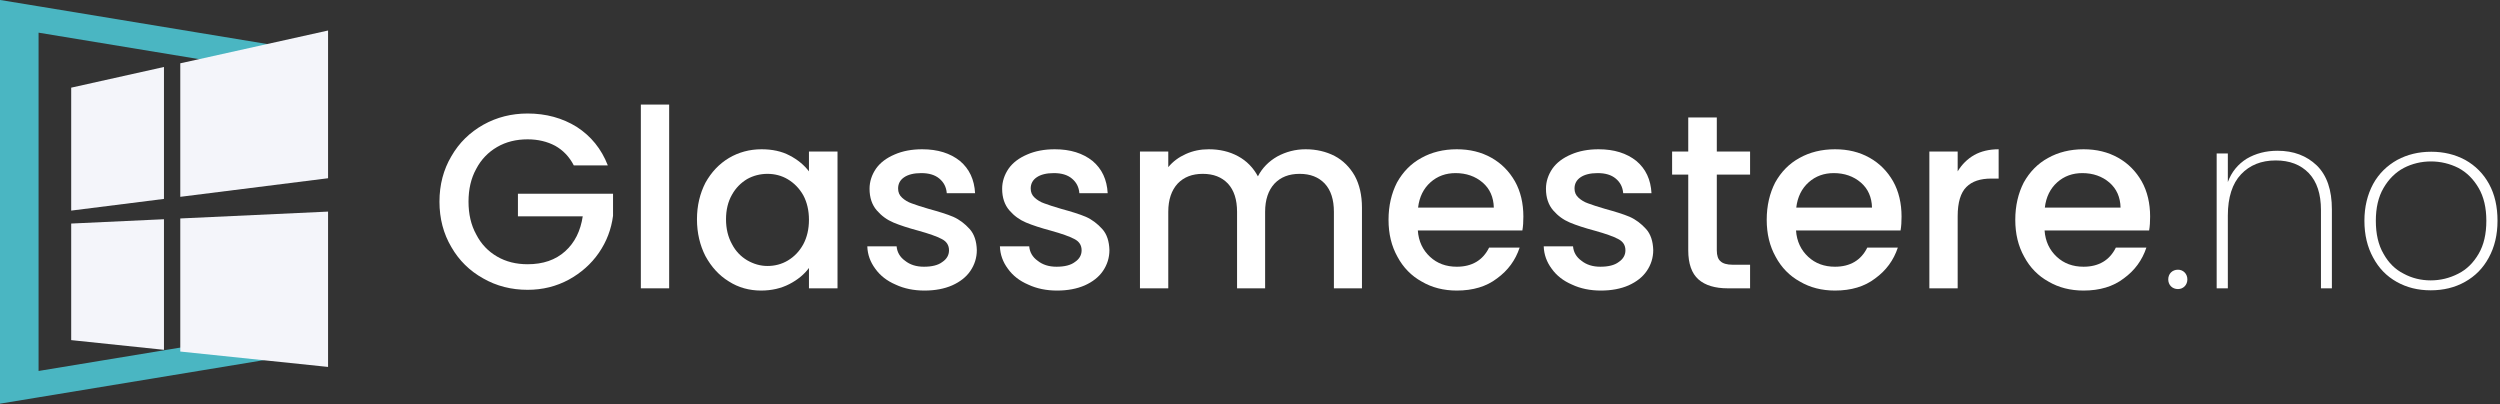
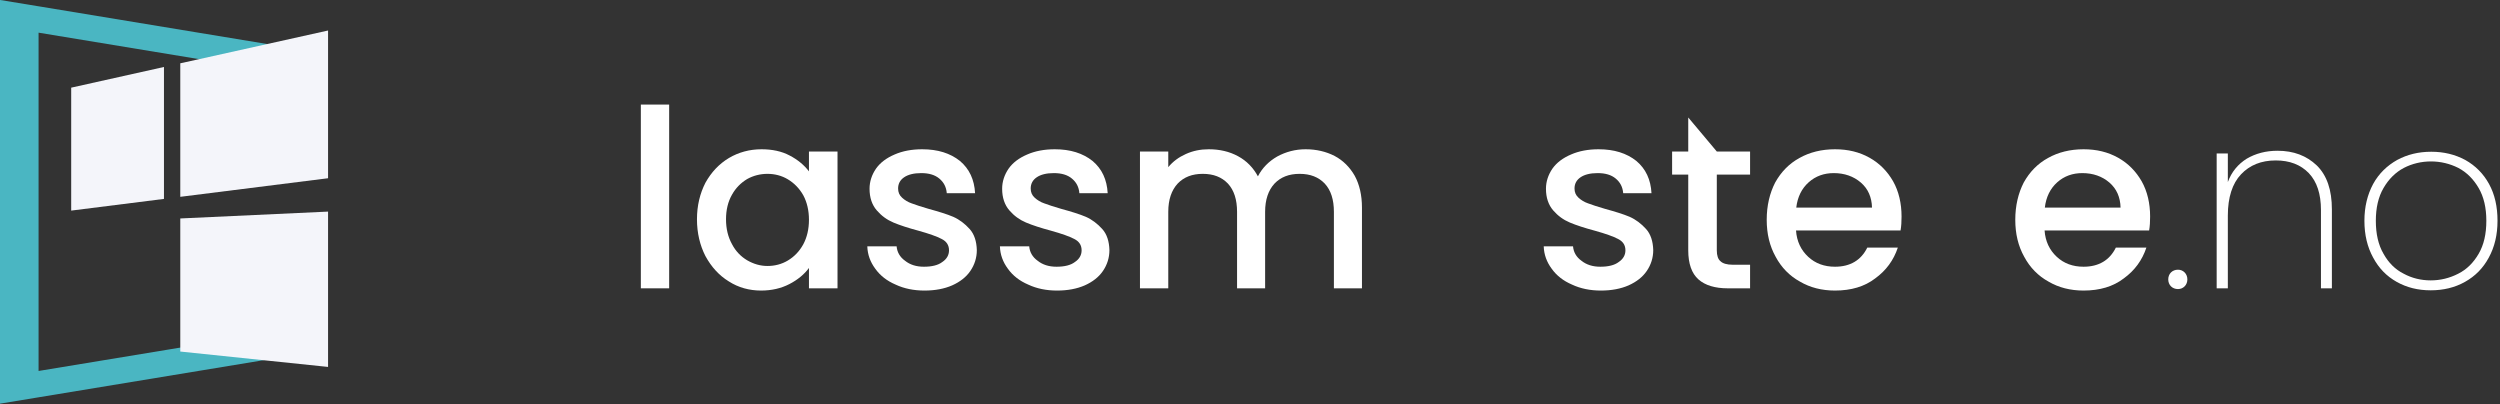
<svg xmlns="http://www.w3.org/2000/svg" width="100%" height="100%" viewBox="0 0 606 98" version="1.1" xml:space="preserve" style="fill-rule:evenodd;clip-rule:evenodd;stroke-linejoin:round;stroke-miterlimit:2;">
  <rect x="0" y="0" width="606" height="98" fill="#333333" stroke="none" />
  <g transform="matrix(5.016,0,0,5.016,-625.143,-605.414)">
    <g transform="matrix(12,0,0,12,145.423,134.63)">
-       <path d="M0.578,-0.495C0.56,-0.53 0.535,-0.556 0.503,-0.574C0.471,-0.591 0.434,-0.6 0.392,-0.6C0.346,-0.6 0.305,-0.59 0.269,-0.569C0.233,-0.548 0.205,-0.519 0.185,-0.481C0.164,-0.443 0.154,-0.399 0.154,-0.349C0.154,-0.299 0.164,-0.255 0.185,-0.217C0.205,-0.178 0.233,-0.149 0.269,-0.128C0.305,-0.107 0.346,-0.097 0.392,-0.097C0.454,-0.097 0.504,-0.114 0.543,-0.149C0.582,-0.184 0.605,-0.231 0.614,-0.29L0.353,-0.29L0.353,-0.381L0.736,-0.381L0.736,-0.292C0.729,-0.238 0.71,-0.188 0.679,-0.143C0.648,-0.098 0.607,-0.062 0.558,-0.035C0.508,-0.008 0.453,0.006 0.392,0.006C0.327,0.006 0.267,-0.009 0.213,-0.04C0.159,-0.07 0.116,-0.112 0.085,-0.166C0.053,-0.22 0.037,-0.281 0.037,-0.349C0.037,-0.417 0.053,-0.478 0.085,-0.532C0.116,-0.586 0.159,-0.628 0.214,-0.659C0.268,-0.689 0.327,-0.704 0.392,-0.704C0.466,-0.704 0.532,-0.686 0.59,-0.65C0.647,-0.613 0.689,-0.562 0.715,-0.495L0.578,-0.495Z" style="fill:white;fill-rule:nonzero;" />
-     </g>
+       </g>
    <g transform="matrix(12,0,0,12,154.699,134.63)">
      <rect x="0.075" y="-0.74" width="0.114" height="0.74" style="fill:white;fill-rule:nonzero;" />
    </g>
    <g transform="matrix(12,0,0,12,157.867,134.63)">
      <path d="M0.037,-0.278C0.037,-0.333 0.049,-0.382 0.071,-0.425C0.095,-0.468 0.126,-0.501 0.166,-0.525C0.205,-0.548 0.249,-0.56 0.297,-0.56C0.34,-0.56 0.378,-0.552 0.41,-0.535C0.443,-0.518 0.469,-0.496 0.488,-0.471L0.488,-0.551L0.603,-0.551L0.603,-0L0.488,-0L0.488,-0.082C0.469,-0.056 0.442,-0.034 0.409,-0.017C0.376,0 0.338,0.009 0.295,0.009C0.248,0.009 0.204,-0.003 0.165,-0.028C0.126,-0.052 0.095,-0.086 0.071,-0.13C0.049,-0.173 0.037,-0.223 0.037,-0.278ZM0.488,-0.276C0.488,-0.314 0.48,-0.347 0.465,-0.375C0.449,-0.403 0.428,-0.424 0.403,-0.439C0.378,-0.454 0.35,-0.461 0.321,-0.461C0.292,-0.461 0.264,-0.454 0.239,-0.44C0.214,-0.425 0.193,-0.404 0.178,-0.377C0.162,-0.349 0.154,-0.316 0.154,-0.278C0.154,-0.24 0.162,-0.207 0.178,-0.178C0.193,-0.149 0.214,-0.128 0.239,-0.113C0.265,-0.098 0.292,-0.09 0.321,-0.09C0.35,-0.09 0.378,-0.097 0.403,-0.112C0.428,-0.127 0.449,-0.148 0.465,-0.177C0.48,-0.205 0.488,-0.238 0.488,-0.276Z" style="fill:white;fill-rule:nonzero;" />
    </g>
    <g transform="matrix(12,0,0,12,166.003,134.63)">
      <path d="M0.275,0.009C0.232,0.009 0.193,0.001 0.159,-0.015C0.124,-0.03 0.097,-0.051 0.077,-0.079C0.057,-0.106 0.046,-0.136 0.045,-0.169L0.163,-0.169C0.165,-0.146 0.176,-0.126 0.197,-0.111C0.217,-0.095 0.242,-0.087 0.273,-0.087C0.305,-0.087 0.33,-0.093 0.347,-0.106C0.365,-0.118 0.374,-0.134 0.374,-0.153C0.374,-0.174 0.364,-0.189 0.344,-0.199C0.325,-0.209 0.294,-0.22 0.251,-0.232C0.21,-0.243 0.176,-0.254 0.15,-0.265C0.124,-0.276 0.102,-0.292 0.083,-0.314C0.064,-0.336 0.054,-0.365 0.054,-0.401C0.054,-0.43 0.063,-0.457 0.08,-0.482C0.097,-0.506 0.122,-0.525 0.155,-0.539C0.187,-0.553 0.224,-0.56 0.266,-0.56C0.329,-0.56 0.379,-0.544 0.418,-0.513C0.456,-0.481 0.476,-0.438 0.479,-0.383L0.365,-0.383C0.363,-0.408 0.353,-0.427 0.335,-0.442C0.317,-0.457 0.293,-0.464 0.262,-0.464C0.232,-0.464 0.209,-0.458 0.193,-0.447C0.177,-0.436 0.169,-0.421 0.169,-0.402C0.169,-0.387 0.174,-0.375 0.185,-0.365C0.196,-0.355 0.209,-0.347 0.224,-0.342C0.239,-0.336 0.262,-0.329 0.292,-0.32C0.332,-0.309 0.365,-0.299 0.391,-0.288C0.416,-0.277 0.438,-0.26 0.457,-0.239C0.476,-0.218 0.485,-0.189 0.486,-0.154C0.486,-0.123 0.477,-0.095 0.46,-0.07C0.443,-0.045 0.418,-0.026 0.387,-0.012C0.355,0.002 0.318,0.009 0.275,0.009Z" style="fill:white;fill-rule:nonzero;" />
    </g>
    <g transform="matrix(12,0,0,12,172.411,134.63)">
      <path d="M0.275,0.009C0.232,0.009 0.193,0.001 0.159,-0.015C0.124,-0.03 0.097,-0.051 0.077,-0.079C0.057,-0.106 0.046,-0.136 0.045,-0.169L0.163,-0.169C0.165,-0.146 0.176,-0.126 0.197,-0.111C0.217,-0.095 0.242,-0.087 0.273,-0.087C0.305,-0.087 0.33,-0.093 0.347,-0.106C0.365,-0.118 0.374,-0.134 0.374,-0.153C0.374,-0.174 0.364,-0.189 0.344,-0.199C0.325,-0.209 0.294,-0.22 0.251,-0.232C0.21,-0.243 0.176,-0.254 0.15,-0.265C0.124,-0.276 0.102,-0.292 0.083,-0.314C0.064,-0.336 0.054,-0.365 0.054,-0.401C0.054,-0.43 0.063,-0.457 0.08,-0.482C0.097,-0.506 0.122,-0.525 0.155,-0.539C0.187,-0.553 0.224,-0.56 0.266,-0.56C0.329,-0.56 0.379,-0.544 0.418,-0.513C0.456,-0.481 0.476,-0.438 0.479,-0.383L0.365,-0.383C0.363,-0.408 0.353,-0.427 0.335,-0.442C0.317,-0.457 0.293,-0.464 0.262,-0.464C0.232,-0.464 0.209,-0.458 0.193,-0.447C0.177,-0.436 0.169,-0.421 0.169,-0.402C0.169,-0.387 0.174,-0.375 0.185,-0.365C0.196,-0.355 0.209,-0.347 0.224,-0.342C0.239,-0.336 0.262,-0.329 0.292,-0.32C0.332,-0.309 0.365,-0.299 0.391,-0.288C0.416,-0.277 0.438,-0.26 0.457,-0.239C0.476,-0.218 0.485,-0.189 0.486,-0.154C0.486,-0.123 0.477,-0.095 0.46,-0.07C0.443,-0.045 0.418,-0.026 0.387,-0.012C0.355,0.002 0.318,0.009 0.275,0.009Z" style="fill:white;fill-rule:nonzero;" />
    </g>
    <g transform="matrix(12,0,0,12,178.819,134.63)">
      <path d="M0.742,-0.56C0.785,-0.56 0.824,-0.551 0.859,-0.533C0.893,-0.515 0.92,-0.488 0.94,-0.453C0.959,-0.418 0.969,-0.375 0.969,-0.325L0.969,-0L0.856,-0L0.856,-0.308C0.856,-0.357 0.844,-0.395 0.819,-0.422C0.794,-0.448 0.761,-0.461 0.718,-0.461C0.675,-0.461 0.642,-0.448 0.617,-0.422C0.592,-0.395 0.579,-0.357 0.579,-0.308L0.579,-0L0.466,-0L0.466,-0.308C0.466,-0.357 0.454,-0.395 0.429,-0.422C0.404,-0.448 0.371,-0.461 0.328,-0.461C0.285,-0.461 0.252,-0.448 0.227,-0.422C0.202,-0.395 0.189,-0.357 0.189,-0.308L0.189,-0L0.075,-0L0.075,-0.551L0.189,-0.551L0.189,-0.488C0.208,-0.511 0.231,-0.528 0.26,-0.541C0.289,-0.554 0.319,-0.56 0.352,-0.56C0.396,-0.56 0.435,-0.551 0.47,-0.532C0.505,-0.513 0.531,-0.486 0.55,-0.451C0.567,-0.484 0.593,-0.511 0.628,-0.531C0.663,-0.55 0.701,-0.56 0.742,-0.56Z" style="fill:white;fill-rule:nonzero;" />
    </g>
    <g transform="matrix(12,0,0,12,191.287,134.63)">
-       <path d="M0.58,-0.289C0.58,-0.268 0.579,-0.25 0.576,-0.233L0.155,-0.233C0.158,-0.189 0.175,-0.154 0.204,-0.127C0.233,-0.1 0.269,-0.087 0.312,-0.087C0.373,-0.087 0.417,-0.113 0.442,-0.164L0.565,-0.164C0.548,-0.113 0.518,-0.072 0.474,-0.04C0.431,-0.007 0.377,0.009 0.312,0.009C0.259,0.009 0.212,-0.003 0.171,-0.027C0.129,-0.05 0.096,-0.084 0.073,-0.127C0.049,-0.17 0.037,-0.219 0.037,-0.276C0.037,-0.333 0.049,-0.383 0.071,-0.426C0.095,-0.469 0.127,-0.502 0.169,-0.525C0.21,-0.548 0.258,-0.56 0.312,-0.56C0.364,-0.56 0.41,-0.549 0.451,-0.526C0.492,-0.503 0.523,-0.471 0.546,-0.431C0.569,-0.39 0.58,-0.342 0.58,-0.289ZM0.461,-0.325C0.46,-0.367 0.445,-0.401 0.416,-0.426C0.387,-0.451 0.35,-0.464 0.307,-0.464C0.268,-0.464 0.234,-0.452 0.206,-0.427C0.178,-0.402 0.161,-0.368 0.156,-0.325L0.461,-0.325Z" style="fill:white;fill-rule:nonzero;" />
-     </g>
+       </g>
    <g transform="matrix(12,0,0,12,198.691,134.63)">
      <path d="M0.275,0.009C0.232,0.009 0.193,0.001 0.159,-0.015C0.124,-0.03 0.097,-0.051 0.077,-0.079C0.057,-0.106 0.046,-0.136 0.045,-0.169L0.163,-0.169C0.165,-0.146 0.176,-0.126 0.197,-0.111C0.217,-0.095 0.242,-0.087 0.273,-0.087C0.305,-0.087 0.33,-0.093 0.347,-0.106C0.365,-0.118 0.374,-0.134 0.374,-0.153C0.374,-0.174 0.364,-0.189 0.344,-0.199C0.325,-0.209 0.294,-0.22 0.251,-0.232C0.21,-0.243 0.176,-0.254 0.15,-0.265C0.124,-0.276 0.102,-0.292 0.083,-0.314C0.064,-0.336 0.054,-0.365 0.054,-0.401C0.054,-0.43 0.063,-0.457 0.08,-0.482C0.097,-0.506 0.122,-0.525 0.155,-0.539C0.187,-0.553 0.224,-0.56 0.266,-0.56C0.329,-0.56 0.379,-0.544 0.418,-0.513C0.456,-0.481 0.476,-0.438 0.479,-0.383L0.365,-0.383C0.363,-0.408 0.353,-0.427 0.335,-0.442C0.317,-0.457 0.293,-0.464 0.262,-0.464C0.232,-0.464 0.209,-0.458 0.193,-0.447C0.177,-0.436 0.169,-0.421 0.169,-0.402C0.169,-0.387 0.174,-0.375 0.185,-0.365C0.196,-0.355 0.209,-0.347 0.224,-0.342C0.239,-0.336 0.262,-0.329 0.292,-0.32C0.332,-0.309 0.365,-0.299 0.391,-0.288C0.416,-0.277 0.438,-0.26 0.457,-0.239C0.476,-0.218 0.485,-0.189 0.486,-0.154C0.486,-0.123 0.477,-0.095 0.46,-0.07C0.443,-0.045 0.418,-0.026 0.387,-0.012C0.355,0.002 0.318,0.009 0.275,0.009Z" style="fill:white;fill-rule:nonzero;" />
    </g>
    <g transform="matrix(12,0,0,12,205.099,134.63)">
-       <path d="M0.208,-0.458L0.208,-0.153C0.208,-0.132 0.213,-0.117 0.223,-0.109C0.232,-0.1 0.249,-0.095 0.272,-0.095L0.342,-0.095L0.342,-0L0.252,-0C0.201,-0 0.161,-0.012 0.134,-0.036C0.107,-0.06 0.093,-0.099 0.093,-0.153L0.093,-0.458L0.028,-0.458L0.028,-0.551L0.093,-0.551L0.093,-0.688L0.208,-0.688L0.208,-0.551L0.342,-0.551L0.342,-0.458L0.208,-0.458Z" style="fill:white;fill-rule:nonzero;" />
+       <path d="M0.208,-0.458L0.208,-0.153C0.208,-0.132 0.213,-0.117 0.223,-0.109C0.232,-0.1 0.249,-0.095 0.272,-0.095L0.342,-0.095L0.342,-0L0.252,-0C0.201,-0 0.161,-0.012 0.134,-0.036C0.107,-0.06 0.093,-0.099 0.093,-0.153L0.093,-0.458L0.028,-0.458L0.028,-0.551L0.093,-0.551L0.093,-0.688L0.208,-0.551L0.342,-0.551L0.342,-0.458L0.208,-0.458Z" style="fill:white;fill-rule:nonzero;" />
    </g>
    <g transform="matrix(12,0,0,12,209.563,134.63)">
      <path d="M0.58,-0.289C0.58,-0.268 0.579,-0.25 0.576,-0.233L0.155,-0.233C0.158,-0.189 0.175,-0.154 0.204,-0.127C0.233,-0.1 0.269,-0.087 0.312,-0.087C0.373,-0.087 0.417,-0.113 0.442,-0.164L0.565,-0.164C0.548,-0.113 0.518,-0.072 0.474,-0.04C0.431,-0.007 0.377,0.009 0.312,0.009C0.259,0.009 0.212,-0.003 0.171,-0.027C0.129,-0.05 0.096,-0.084 0.073,-0.127C0.049,-0.17 0.037,-0.219 0.037,-0.276C0.037,-0.333 0.049,-0.383 0.071,-0.426C0.095,-0.469 0.127,-0.502 0.169,-0.525C0.21,-0.548 0.258,-0.56 0.312,-0.56C0.364,-0.56 0.41,-0.549 0.451,-0.526C0.492,-0.503 0.523,-0.471 0.546,-0.431C0.569,-0.39 0.58,-0.342 0.58,-0.289ZM0.461,-0.325C0.46,-0.367 0.445,-0.401 0.416,-0.426C0.387,-0.451 0.35,-0.464 0.307,-0.464C0.268,-0.464 0.234,-0.452 0.206,-0.427C0.178,-0.402 0.161,-0.368 0.156,-0.325L0.461,-0.325Z" style="fill:white;fill-rule:nonzero;" />
    </g>
    <g transform="matrix(12,0,0,12,216.967,134.63)">
-       <path d="M0.189,-0.471C0.206,-0.499 0.228,-0.521 0.256,-0.537C0.283,-0.552 0.316,-0.56 0.354,-0.56L0.354,-0.442L0.325,-0.442C0.28,-0.442 0.247,-0.431 0.224,-0.408C0.201,-0.385 0.189,-0.346 0.189,-0.29L0.189,-0L0.075,-0L0.075,-0.551L0.189,-0.551L0.189,-0.471Z" style="fill:white;fill-rule:nonzero;" />
-     </g>
+       </g>
    <g transform="matrix(12,0,0,12,221.575,134.63)">
      <path d="M0.58,-0.289C0.58,-0.268 0.579,-0.25 0.576,-0.233L0.155,-0.233C0.158,-0.189 0.175,-0.154 0.204,-0.127C0.233,-0.1 0.269,-0.087 0.312,-0.087C0.373,-0.087 0.417,-0.113 0.442,-0.164L0.565,-0.164C0.548,-0.113 0.518,-0.072 0.474,-0.04C0.431,-0.007 0.377,0.009 0.312,0.009C0.259,0.009 0.212,-0.003 0.171,-0.027C0.129,-0.05 0.096,-0.084 0.073,-0.127C0.049,-0.17 0.037,-0.219 0.037,-0.276C0.037,-0.333 0.049,-0.383 0.071,-0.426C0.095,-0.469 0.127,-0.502 0.169,-0.525C0.21,-0.548 0.258,-0.56 0.312,-0.56C0.364,-0.56 0.41,-0.549 0.451,-0.526C0.492,-0.503 0.523,-0.471 0.546,-0.431C0.569,-0.39 0.58,-0.342 0.58,-0.289ZM0.461,-0.325C0.46,-0.367 0.445,-0.401 0.416,-0.426C0.387,-0.451 0.35,-0.464 0.307,-0.464C0.268,-0.464 0.234,-0.452 0.206,-0.427C0.178,-0.402 0.161,-0.368 0.156,-0.325L0.461,-0.325Z" style="fill:white;fill-rule:nonzero;" />
    </g>
    <g transform="matrix(12,0,0,12,228.979,134.63)">
      <path d="M0.075,0.003C0.064,0.003 0.054,-0.001 0.047,-0.008C0.04,-0.015 0.036,-0.025 0.036,-0.036C0.036,-0.047 0.04,-0.057 0.047,-0.064C0.054,-0.071 0.064,-0.075 0.075,-0.075C0.086,-0.075 0.095,-0.071 0.102,-0.064C0.109,-0.057 0.113,-0.047 0.113,-0.036C0.113,-0.025 0.109,-0.015 0.102,-0.008C0.095,-0.001 0.086,0.003 0.075,0.003Z" style="fill:white;fill-rule:nonzero;" />
    </g>
    <g transform="matrix(12,0,0,12,230.767,134.63)">
      <path d="M0.327,-0.554C0.392,-0.554 0.444,-0.534 0.485,-0.495C0.526,-0.455 0.546,-0.396 0.546,-0.318L0.546,-0L0.502,-0L0.502,-0.315C0.502,-0.38 0.486,-0.429 0.453,-0.464C0.42,-0.498 0.376,-0.515 0.32,-0.515C0.261,-0.515 0.215,-0.496 0.18,-0.459C0.145,-0.422 0.127,-0.366 0.127,-0.293L0.127,-0L0.082,-0L0.082,-0.543L0.127,-0.543L0.127,-0.428C0.142,-0.469 0.168,-0.5 0.203,-0.522C0.239,-0.543 0.28,-0.554 0.327,-0.554Z" style="fill:white;fill-rule:nonzero;" />
    </g>
    <g transform="matrix(12,0,0,12,238.243,134.63)">
      <path d="M0.321,0.008C0.27,0.008 0.225,-0.003 0.184,-0.026C0.143,-0.049 0.112,-0.081 0.089,-0.124C0.066,-0.166 0.054,-0.215 0.054,-0.272C0.054,-0.328 0.066,-0.377 0.089,-0.42C0.112,-0.462 0.145,-0.494 0.186,-0.517C0.227,-0.539 0.272,-0.55 0.323,-0.55C0.374,-0.55 0.419,-0.539 0.46,-0.517C0.501,-0.494 0.533,-0.462 0.556,-0.42C0.579,-0.378 0.59,-0.329 0.59,-0.272C0.59,-0.215 0.578,-0.166 0.555,-0.124C0.532,-0.081 0.5,-0.049 0.459,-0.026C0.418,-0.003 0.372,0.008 0.321,0.008ZM0.321,-0.032C0.36,-0.032 0.397,-0.041 0.432,-0.059C0.466,-0.076 0.493,-0.103 0.514,-0.139C0.535,-0.175 0.545,-0.219 0.545,-0.272C0.545,-0.324 0.535,-0.368 0.514,-0.404C0.493,-0.44 0.466,-0.467 0.432,-0.485C0.398,-0.502 0.361,-0.511 0.322,-0.511C0.283,-0.511 0.246,-0.502 0.213,-0.485C0.179,-0.467 0.152,-0.44 0.131,-0.404C0.11,-0.368 0.1,-0.324 0.1,-0.272C0.1,-0.219 0.11,-0.175 0.131,-0.139C0.151,-0.103 0.178,-0.076 0.212,-0.059C0.245,-0.041 0.282,-0.032 0.321,-0.032Z" style="fill:white;fill-rule:nonzero;" />
    </g>
  </g>
  <g transform="matrix(0.113,0,0,0.113,-129.791,-48.815)">
    <path d="M1231.32,502.069L1231.32,1227.76L1503.81,1182.81L1851.32,1125.47L1851.32,1181.9L1713.8,1204.68L1231.78,1284.19L1148.32,1297.94L1148.32,431.885L1231.97,445.624L1232.27,445.639L1721.6,526.425L1851.32,547.889L1851.32,604.318L1575.55,558.837L1231.32,502.069Z" style="fill:rgb(74,182,194);fill-rule:nonzero;" />
  </g>
  <g transform="matrix(0.113,0,0,0.113,-129.791,-48.815)">
    <path d="M1500.32,575.676L1500.32,858.67L1301.32,883.751L1301.32,620.031L1500.32,575.676Z" style="fill:rgb(244,245,250);fill-rule:nonzero;" />
  </g>
  <g transform="matrix(0.113,0,0,0.113,-129.791,-48.815)">
-     <path d="M1301.32,911.53L1500.32,902.262L1500.32,1182.4L1301.32,1161.59L1301.32,911.53Z" style="fill:rgb(244,245,250);fill-rule:nonzero;" />
-   </g>
+     </g>
  <g transform="matrix(0.113,0,0,0.113,-129.791,-48.815)">
    <path d="M1852.32,497.443L1852.32,814.338L1535.32,854.198L1535.32,567.789L1576,558.837L1721.97,526.425L1852.32,497.443Z" style="fill:rgb(244,245,250);fill-rule:nonzero;" />
  </g>
  <g transform="matrix(0.113,0,0,0.113,-129.791,-48.815)">
    <path d="M1535.32,900.612L1852.32,885.894L1852.32,1219.1L1713.83,1204.68L1535.32,1186.1L1535.32,900.612Z" style="fill:rgb(244,245,250);fill-rule:nonzero;" />
  </g>
</svg>